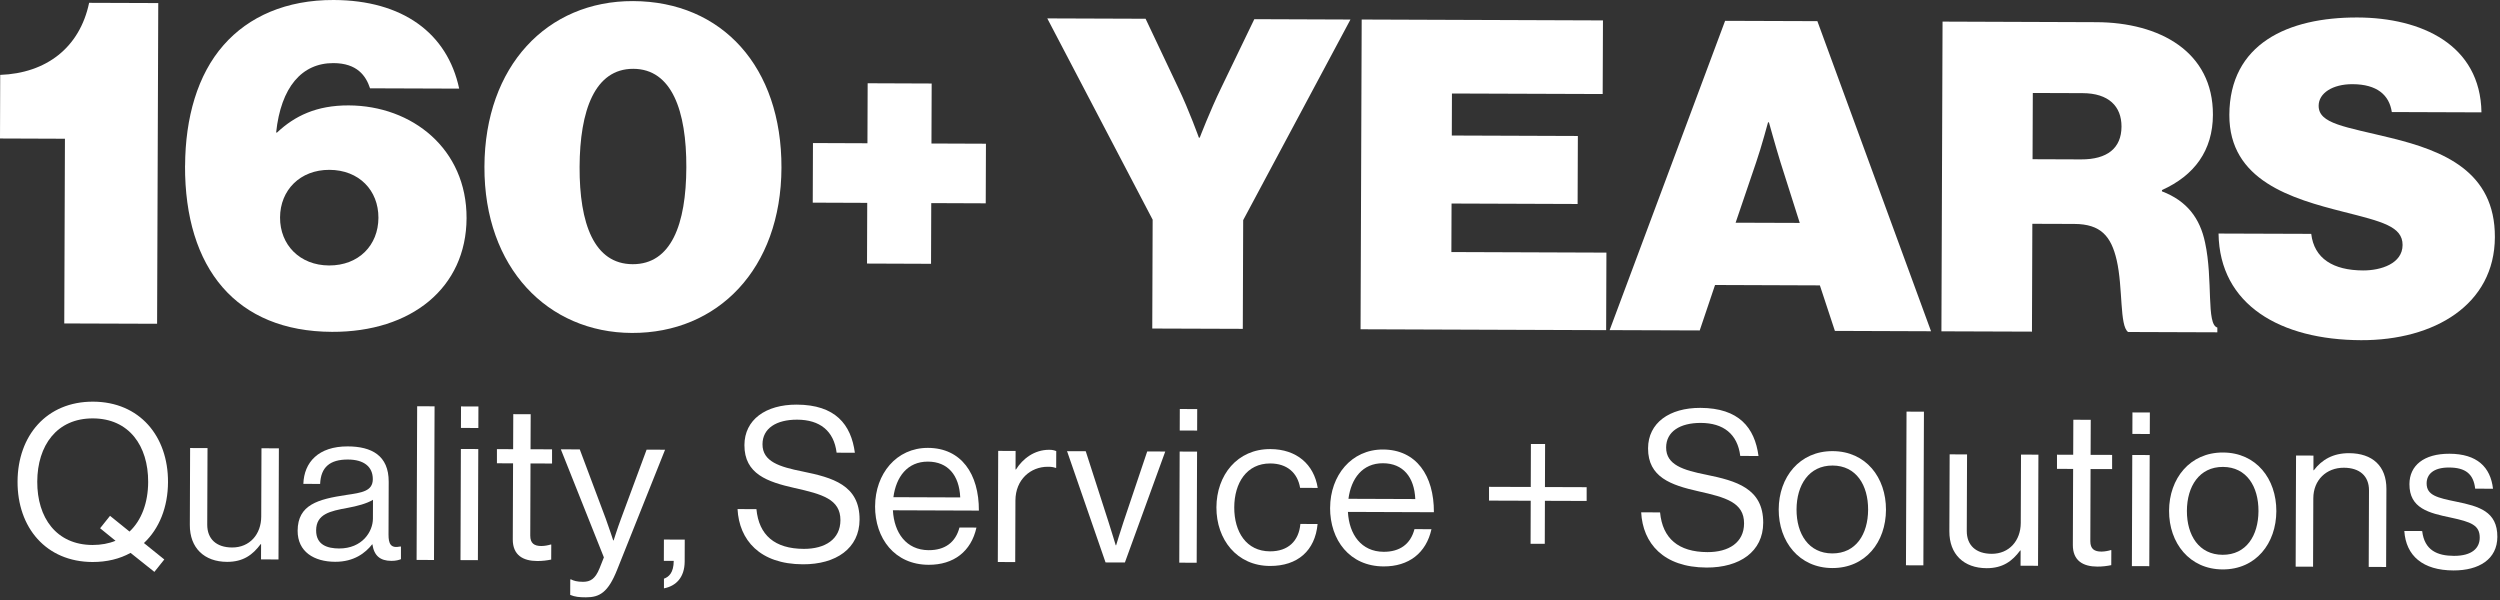
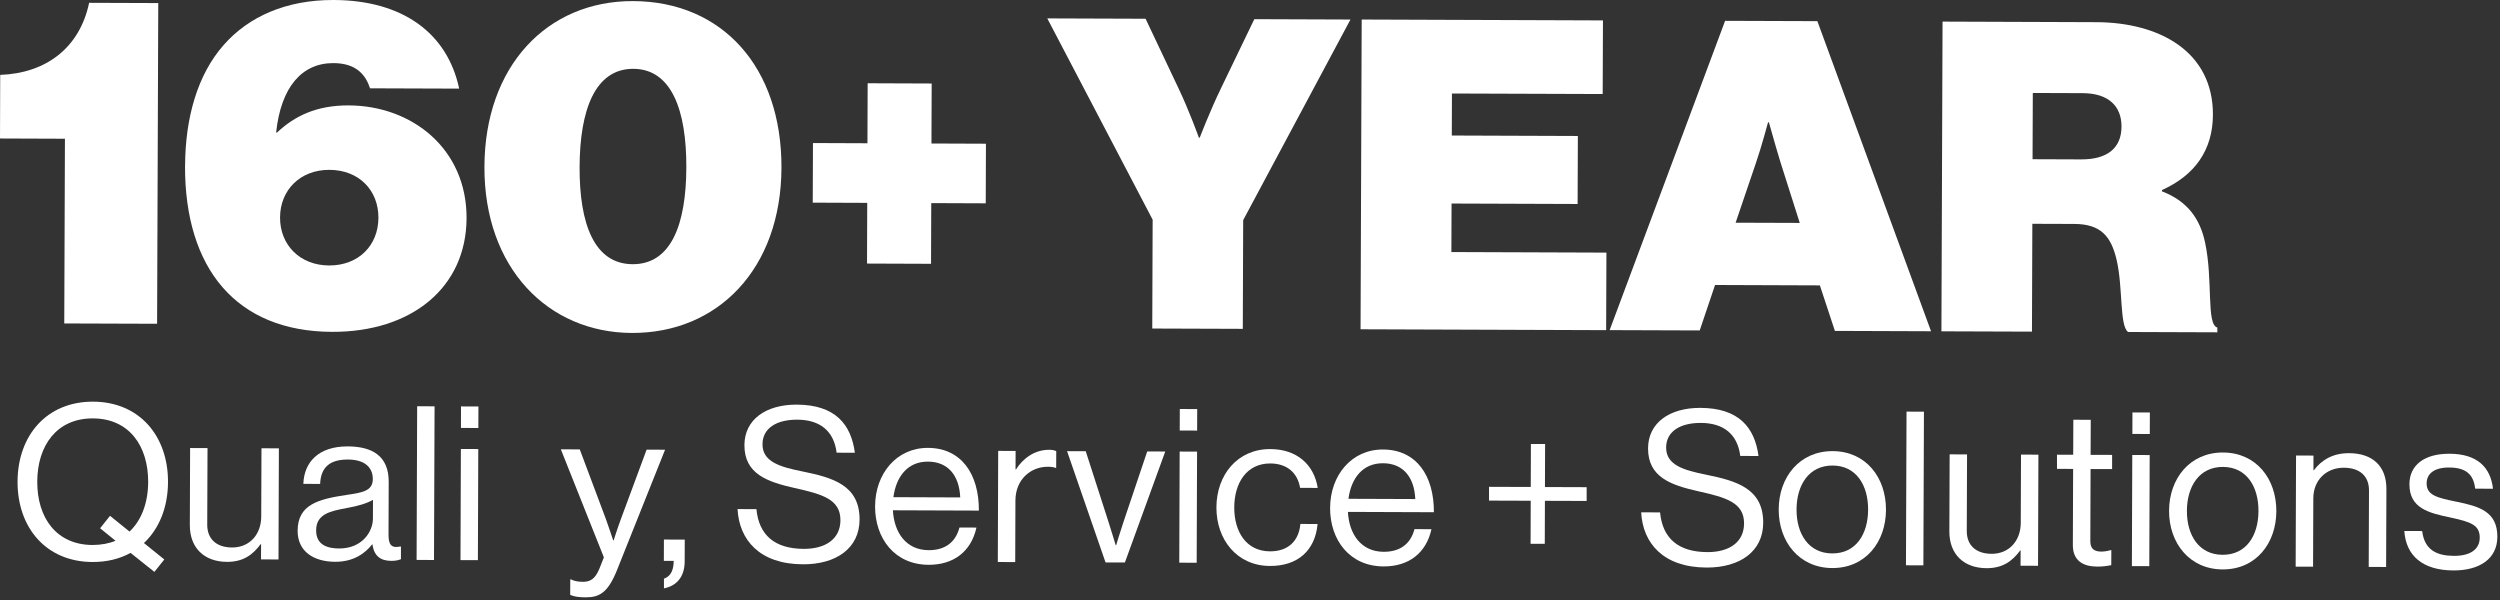
<svg xmlns="http://www.w3.org/2000/svg" width="708" height="170" viewBox="0 0 708 170" fill="none">
  <rect x="0" y="0" width="708" height="170" fill="#333333" stroke="none" />
  <path d="M326.44 62.23L296.59 5.21L324.43 5.31L333.68 24.85C336.85 31.49 339.52 38.98 339.52 38.98H339.77C339.77 38.98 342.62 31.51 345.83 24.9L355.22 5.43L382.45 5.53L352.07 62.34L351.96 93.13L326.32 93.04L326.43 62.25L326.44 62.23Z" fill="white" />
  <path d="M385.64 5.53L453.96 5.78L453.88 26.63L411.19 26.48L411.15 38.38L446.85 38.51L446.78 57.77L411.08 57.64L411.03 71.38L454.94 71.54L454.86 93.5L385.31 93.25L385.63 5.54L385.64 5.53Z" fill="white" />
  <path d="M488.55 5.9L514.68 5.99L546.87 93.81L519.64 93.71L515.39 80.82L485.7 80.71L481.36 93.58L455.85 93.49L488.55 5.9ZM491.54 63.07L509.69 63.13L504.23 45.94C502.9 41.64 500.96 34.64 500.96 34.64H500.71C500.71 34.64 498.84 41.62 497.36 45.91L491.53 63.06L491.54 63.07Z" fill="white" />
  <path d="M550.13 6.12L593.68 6.28C611.59 6.34 626.77 14.62 626.7 32.53C626.66 42.59 621.49 49.68 612.27 53.82V54.19C619.37 56.91 623.04 61.83 624.48 68.71C626.77 79.27 624.77 91.89 627.95 92.76V94.11L602.68 94.02C600.23 92.29 601.25 81.5 599.44 73.65C597.87 66.9 594.94 63.45 587.46 63.42L575.56 63.38L575.45 93.92L549.81 93.83L550.13 6.12ZM575.63 45.09L589.37 45.14C596.73 45.17 600.79 41.99 600.81 35.86C600.83 30.1 597.16 26.4 589.8 26.38L575.69 26.33L575.62 45.1L575.63 45.09Z" fill="white" />
-   <path d="M628.29 66.14L654.54 66.23C655.37 73.23 660.76 76.56 669.22 76.59C674.25 76.61 680.39 74.67 680.41 69.39C680.43 64.12 674.55 62.75 663.76 60.01C649.05 56.28 631.28 51.18 631.35 32.54C631.42 12.42 647.89 4.88 667.64 4.95C685.79 5.01 702.45 12.68 702.75 31.82L677.36 31.73C676.64 26.94 673.22 23.86 666.23 23.84C660.59 23.82 656.65 26.38 656.64 29.94C656.62 35.09 664.1 35.86 677.21 39.09C691.92 42.7 706.62 48.52 706.55 67.16C706.48 86.3 689.39 96.41 668.66 96.34C645.84 96.26 628.58 86.38 628.29 66.14Z" fill="white" />
  <path d="M18.4 39.29L0 39.22L0.06 21.21C13.07 20.73 22.56 13.54 25.24 0.8L44.82 0.87L44.49 91.69L18.2 91.6L18.39 39.29H18.4Z" fill="white" />
  <path d="M52.42 46.9C52.47 33.36 55.93 21.15 63.32 12.77C70.44 4.65 81.11 -0.05 94.51 0C113.96 0.07 126.68 9.32 130.04 25.1L104.8 25.01C103.63 21.46 101.15 17.9 94.44 17.87C85.5 17.84 79.56 24.65 78.2 37.53H78.46C83.47 32.82 89.66 29.82 98.73 29.85C116.74 29.91 132.2 42.19 132.13 61.78C132.06 81.5 116.5 94.06 94.03 93.98C66.95 93.88 52.3 76.09 52.4 46.91L52.42 46.9ZM107.17 61.69C107.2 53.93 101.7 48.13 93.29 48.1C85.01 48.07 79.34 53.83 79.31 61.59C79.28 69.34 84.91 75.15 93.19 75.18C101.6 75.21 107.14 69.45 107.17 61.69Z" fill="white" />
  <path d="M137.19 47.21C137.29 18.69 154.97 0.22 179.29 0.31C204.53 0.4 221.41 18.99 221.31 47.52C221.21 76.17 203.27 94.38 178.95 94.29C155.16 94.2 137.09 75.87 137.19 47.22V47.21ZM194.37 47.41C194.43 31.38 190.26 19.53 179.36 19.49C168.45 19.45 164.2 31.27 164.14 47.3C164.08 63.33 168.25 74.78 179.16 74.82C190.07 74.86 194.32 63.57 194.37 47.4V47.41Z" fill="white" />
  <path d="M230.23 40.51L245.66 40.57L245.72 23.58L263.85 23.65L263.79 40.64L279.22 40.7L279.16 57.58L263.73 57.52L263.67 74.71L245.54 74.64L245.6 57.45L230.17 57.39L230.23 40.51Z" fill="white" />
  <path d="M36.97 156.58C33.92 158.27 30.27 159.17 26.19 159.16C13.04 159.11 4.92 149.41 4.97 136.38C5.02 123.35 13.21 113.71 26.36 113.75C39.51 113.79 47.63 123.5 47.58 136.53C47.55 143.65 45.1 149.73 40.76 153.79L46.53 158.44L43.72 161.96L36.98 156.58H36.97ZM32.72 153.15L28.35 149.6L31.16 146.08L36.68 150.54C40.1 147.33 41.94 142.34 41.96 136.5C42 126.27 36.55 118.52 26.32 118.49C16.09 118.45 10.59 126.16 10.55 136.39C10.51 146.62 15.96 154.3 26.19 154.34C28.62 154.34 30.82 153.93 32.71 153.15H32.72Z" fill="white" />
  <path d="M73.92 158.42L73.94 154.1H73.82C71.56 157.14 68.87 159.13 64.31 159.12C57.86 159.1 53.73 155.19 53.76 148.67L53.84 126.88L58.77 126.9L58.69 148.57C58.68 152.65 61.28 155.03 65.73 155.05C70.72 155.07 73.96 151.3 73.98 146.31L74.05 126.95L78.98 126.97L78.87 158.44L73.94 158.42H73.92Z" fill="white" />
  <path d="M105.46 154.15H105.4C103.5 156.58 100.27 159.12 94.91 159.1C88.94 159.08 84.27 156.26 84.29 150.3C84.32 142.87 90.17 141.37 98.02 140.18C102.47 139.53 105.57 139.11 105.58 135.7C105.59 132.17 103.04 130.15 98.54 130.14C93.43 130.12 90.86 132.3 90.66 137.05L85.91 137.03C86.11 130.94 90.15 126.39 98.49 126.42C105.19 126.44 110.11 128.96 110.08 136.44L110.03 151.41C110.03 153.97 110.62 155.37 113.37 154.77H113.55V158.36C112.93 158.6 112.14 158.84 110.86 158.84C107.63 158.83 105.93 157.36 105.46 154.13V154.15ZM105.61 146.9L105.63 141.54C103.98 142.57 101.12 143.35 98.44 143.83C93.51 144.73 89.55 145.56 89.53 150.19C89.51 154.39 92.8 155.31 96.02 155.33C102.59 155.35 105.59 150.56 105.61 146.9Z" fill="white" />
  <path d="M118.14 115.05L123.07 115.07L122.91 158.59L117.98 158.57L118.14 115.05Z" fill="white" />
  <path d="M130.52 127.15L135.45 127.17L135.34 158.64L130.41 158.62L130.52 127.15ZM130.56 115.1L135.49 115.12L135.47 121.21L130.54 121.19L130.56 115.1Z" fill="white" />
-   <path d="M140.75 127.19L145.32 127.21L145.36 117.29L150.29 117.31L150.25 127.23L156.34 127.25V131.27L150.24 131.25L150.17 151.7C150.17 153.89 151.32 154.63 153.32 154.63C154.29 154.63 155.39 154.39 155.94 154.21H156.12L156.1 158.47C154.94 158.71 153.6 158.89 152.14 158.88C148.12 158.87 145.21 157.21 145.22 152.77L145.3 131.22L140.73 131.2V127.18L140.75 127.19Z" fill="white" />
  <path d="M161.48 168.47L161.5 164.09H161.74C162.41 164.46 163.44 164.77 165.09 164.77C167.16 164.77 168.56 163.99 169.79 160.95L171.02 157.85L158.83 127.25L164.19 127.27L171.55 146.89C172.51 149.51 173.66 153.05 173.66 153.05H173.78C173.78 153.05 174.89 149.52 175.87 146.91L183.12 127.34L188.35 127.36L174.78 161.34C172.2 167.84 169.76 169.17 165.93 169.16C164.04 169.16 162.83 169.03 161.49 168.48L161.48 168.47Z" fill="white" />
  <path d="M188.04 163.88C189.38 163.4 190.78 162.25 190.8 158.84H188L188.02 152.8L193.92 152.82L193.9 159.03C193.88 163.47 191.5 165.96 188.03 166.62V163.88H188.04Z" fill="white" />
  <path d="M208.86 144.17L214.22 144.19C214.92 151.56 219.41 155.41 227.63 155.44C233.66 155.46 237.99 152.74 238.01 147.32C238.03 141.36 232.8 139.94 225.02 138.2C217.36 136.47 210.79 134.25 210.82 126.04C210.85 118.86 216.83 114.56 225.65 114.59C236.55 114.63 241.03 120.18 242.1 128.22L236.93 128.2C236.16 121.99 232.15 118.87 225.76 118.85C219.86 118.83 215.95 121.31 215.94 125.81C215.92 130.74 220.79 132.22 227.29 133.52C235.74 135.25 243.47 137.35 243.43 147.15C243.4 155.31 236.75 159.85 227.38 159.81C215.15 159.77 209.33 152.93 208.87 144.16L208.86 144.17Z" fill="white" />
  <path d="M247.83 143.34C247.86 134.21 253.85 126.81 262.8 126.84C272.23 126.87 277.26 134.2 277.22 144.6L252.87 144.51C253.21 150.9 256.66 155.78 262.99 155.81C267.55 155.83 270.61 153.65 271.72 149.39L276.53 149.41C275.04 156.16 270.1 159.98 262.98 159.95C253.36 159.92 247.79 152.47 247.82 143.34H247.83ZM253.01 140.8L271.94 140.87C271.66 134.6 268.45 130.75 262.79 130.73C256.95 130.71 253.77 135.08 253.01 140.8Z" fill="white" />
  <path d="M287.61 132.95H287.73C289.63 129.91 292.92 127.37 297.12 127.38C298.03 127.38 298.52 127.51 299.13 127.75L299.11 132.5H298.93C298.2 132.25 297.71 132.19 296.74 132.19C291.87 132.17 287.6 135.81 287.57 141.71L287.51 159.18L282.58 159.16L282.69 127.69L287.62 127.71L287.6 132.94L287.61 132.95Z" fill="white" />
  <path d="M302.18 127.77L307.48 127.79L313.92 147.78C314.82 150.58 315.97 154.42 315.97 154.42H316.09C316.09 154.42 317.26 150.53 318.18 147.79L324.89 127.85L330 127.87L318.57 159.3L313.09 159.28L302.19 127.77H302.18Z" fill="white" />
  <path d="M334.08 127.88L339.01 127.9L338.9 159.37L333.97 159.35L334.08 127.88ZM334.12 115.83L339.05 115.85L339.03 121.94L334.1 121.92L334.12 115.83Z" fill="white" />
  <path d="M344.49 143.68C344.52 134.55 350.39 127.14 359.77 127.18C367.2 127.21 372.11 131.49 373.18 138.18L368.19 138.16C367.47 133.9 364.5 131.27 359.75 131.25C353.05 131.23 349.57 136.75 349.54 143.69C349.52 150.63 352.96 156.12 359.66 156.14C364.77 156.16 367.83 153.25 368.27 148.38L373.14 148.4C372.44 155.94 367.5 160.31 359.65 160.28C350.28 160.25 344.46 152.8 344.49 143.67V143.68Z" fill="white" />
  <path d="M376.69 143.8C376.72 134.67 382.71 127.27 391.66 127.3C401.09 127.33 406.12 134.66 406.08 145.06L381.73 144.97C382.07 151.36 385.52 156.24 391.85 156.27C396.41 156.29 399.47 154.11 400.58 149.85L405.39 149.87C403.9 156.62 398.96 160.44 391.84 160.41C382.22 160.38 376.65 152.93 376.68 143.8H376.69ZM381.88 141.26L400.81 141.33C400.53 135.06 397.32 131.21 391.66 131.19C385.82 131.17 382.64 135.54 381.88 141.26Z" fill="white" />
  <path d="M421.7 137.87L433.51 137.91L433.55 125.74H437.57L437.53 137.93L449.34 137.97V141.87L437.52 141.83L437.48 154H433.46L433.5 141.81L421.69 141.77V137.87H421.7Z" fill="white" />
  <path d="M464.77 145.09L470.13 145.11C470.83 152.48 475.32 156.33 483.54 156.36C489.57 156.38 493.9 153.66 493.92 148.24C493.94 142.28 488.71 140.86 480.93 139.12C473.27 137.39 466.7 135.17 466.73 126.96C466.76 119.78 472.74 115.48 481.56 115.51C492.46 115.55 496.94 121.1 498.01 129.14L492.84 129.12C492.07 122.91 488.06 119.79 481.67 119.77C475.77 119.75 471.86 122.23 471.85 126.73C471.83 131.66 476.7 133.14 483.2 134.44C491.65 136.17 499.38 138.27 499.34 148.07C499.31 156.23 492.66 160.77 483.29 160.73C471.06 160.69 465.24 153.85 464.78 145.08L464.77 145.09Z" fill="white" />
  <path d="M503.73 144.26C503.76 135.13 509.63 127.72 519.01 127.76C528.44 127.79 534.14 135.24 534.11 144.37C534.08 153.5 528.33 160.91 518.89 160.87C509.52 160.84 503.7 153.39 503.73 144.26ZM529.05 144.35C529.08 137.41 525.69 131.86 518.99 131.84C512.29 131.82 508.81 137.34 508.78 144.28C508.76 151.22 512.2 156.71 518.9 156.73C525.6 156.75 529.02 151.29 529.05 144.35Z" fill="white" />
  <path d="M539.93 116.57L544.86 116.59L544.7 160.11L539.77 160.09L539.93 116.57Z" fill="white" />
  <path d="M572.22 160.21L572.24 155.89H572.12C569.86 158.93 567.17 160.92 562.61 160.91C556.16 160.89 552.03 156.98 552.06 150.46L552.14 128.67L557.07 128.69L556.99 150.36C556.98 154.44 559.58 156.82 564.03 156.84C569.02 156.86 572.26 153.09 572.28 148.1L572.35 128.74L577.28 128.76L577.17 160.23L572.24 160.21H572.22Z" fill="white" />
  <path d="M582.56 128.77L587.13 128.79L587.17 118.87L592.1 118.89L592.06 128.81L598.15 128.83V132.85L592.05 132.83L591.98 153.28C591.98 155.47 593.13 156.21 595.13 156.21C596.1 156.21 597.2 155.97 597.75 155.79H597.93L597.91 160.05C596.75 160.29 595.41 160.47 593.95 160.46C589.93 160.45 587.02 158.79 587.03 154.35L587.11 132.8L582.54 132.78V128.76L582.56 128.77Z" fill="white" />
  <path d="M603.86 128.85L608.79 128.87L608.68 160.34L603.75 160.32L603.86 128.85ZM603.91 116.8L608.84 116.82L608.82 122.91L603.89 122.89L603.91 116.8Z" fill="white" />
  <path d="M614.28 144.65C614.31 135.52 620.18 128.11 629.56 128.15C638.99 128.18 644.69 135.63 644.66 144.76C644.63 153.89 638.88 161.3 629.44 161.26C620.07 161.23 614.25 153.78 614.28 144.65ZM639.6 144.74C639.63 137.8 636.24 132.25 629.54 132.23C622.84 132.21 619.36 137.73 619.33 144.67C619.31 151.61 622.75 157.1 629.45 157.12C636.15 157.14 639.57 151.68 639.6 144.74Z" fill="white" />
  <path d="M655.16 133.17H655.28C657.54 130.2 660.71 128.32 665.28 128.34C671.85 128.36 675.86 131.97 675.83 138.48L675.75 160.57L670.82 160.55L670.9 138.88C670.91 134.8 668.24 132.48 663.8 132.46C658.81 132.44 655.14 135.96 655.13 141.13L655.06 160.49L650.13 160.47L650.24 129L655.17 129.02V133.16L655.16 133.17Z" fill="white" />
  <path d="M680.91 150.37L685.96 150.39C686.61 155.87 690.26 157.4 694.94 157.42C700.11 157.44 702.25 155.19 702.26 152.27C702.27 148.74 699.84 147.82 694.06 146.58C687.86 145.28 682.32 143.98 682.35 137.1C682.37 131.86 686.4 128.47 693.7 128.5C701.49 128.53 705.31 132.26 706.02 138.41L700.97 138.39C700.5 134.25 698.25 132.41 693.57 132.4C689.07 132.38 687.23 134.39 687.22 136.88C687.21 140.29 690.25 140.97 695.66 142.08C701.99 143.38 707.28 144.8 707.25 152.04C707.23 158.37 702.04 161.58 694.8 161.55C686.16 161.52 681.36 157.42 680.9 150.36L680.91 150.37Z" fill="white" />
</svg>